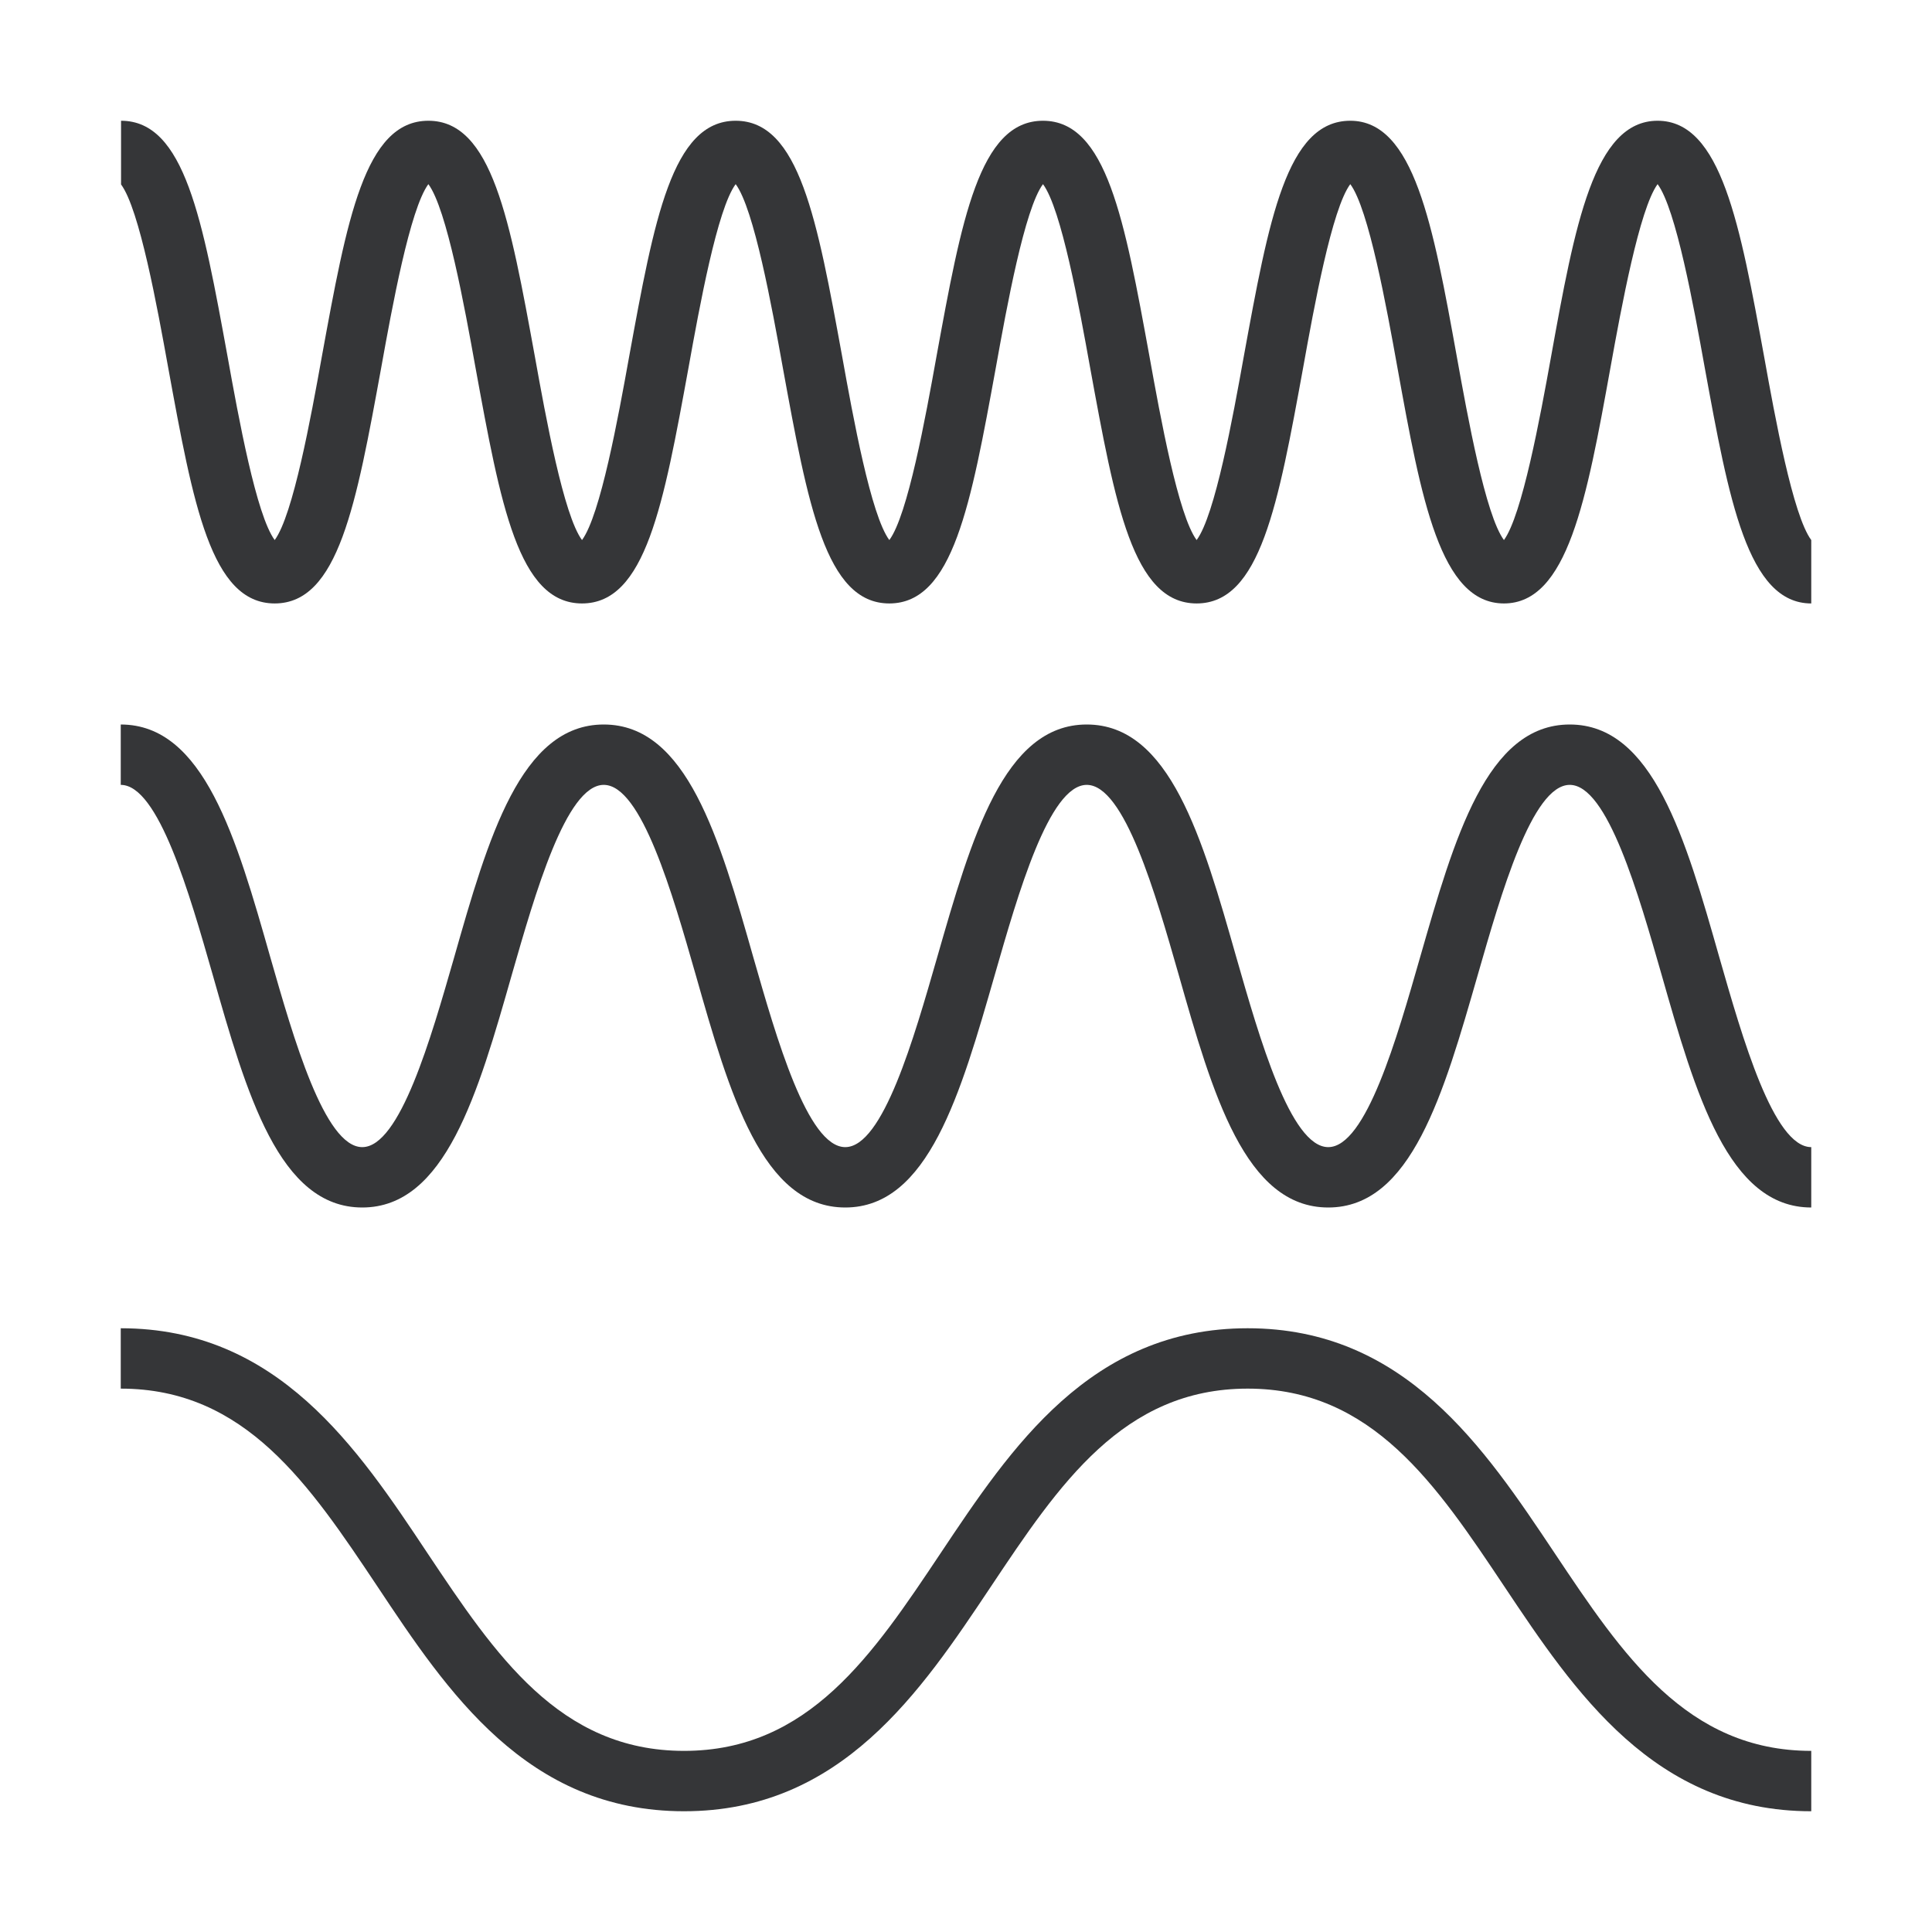
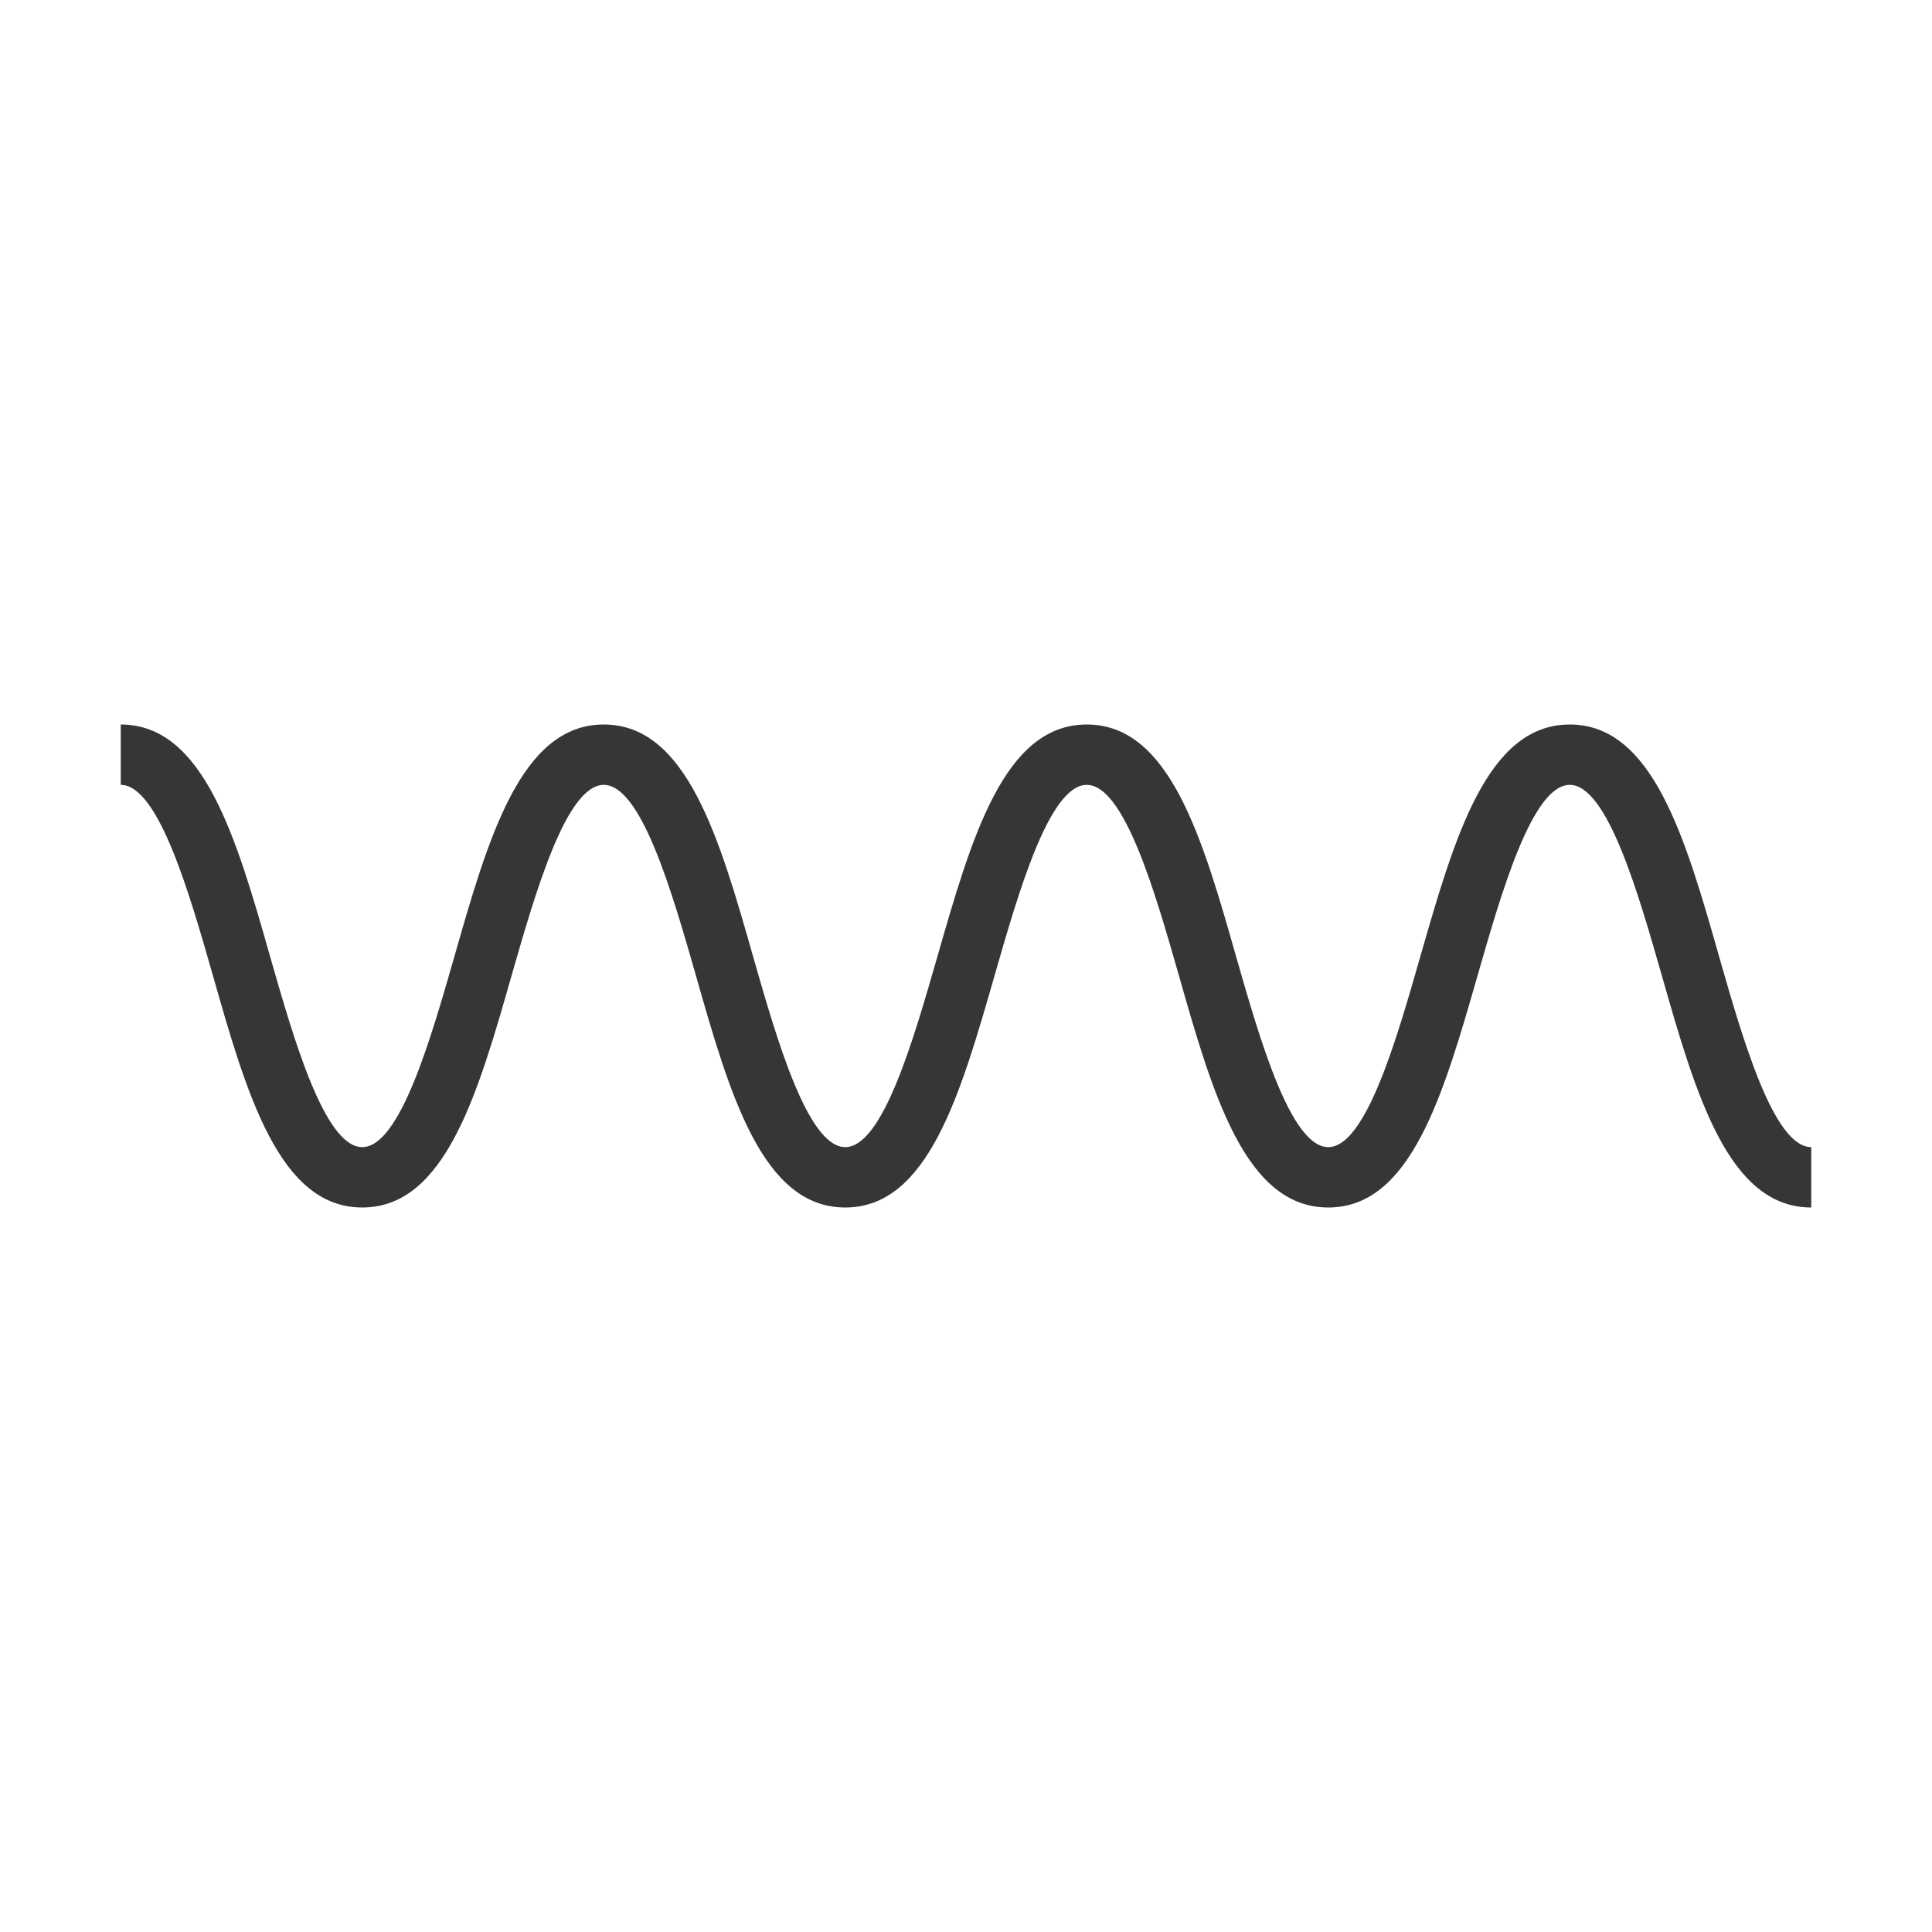
<svg xmlns="http://www.w3.org/2000/svg" id="Ebene_1" viewBox="0 0 64 64">
  <defs>
    <style>.cls-1{fill:#353638;stroke-width:0px;}</style>
  </defs>
-   <path class="cls-1" d="m60,60c-5.2,0-7.84-3.96-10.17-7.45-2.25-3.37-4.37-6.55-8.5-6.55s-6.25,3.18-8.5,6.55c-2.33,3.49-4.96,7.45-10.17,7.45s-7.84-3.96-10.16-7.45c-2.25-3.37-4.37-6.55-8.5-6.55v-2c5.2,0,7.84,3.96,10.16,7.45,2.25,3.37,4.37,6.55,8.5,6.55s6.25-3.18,8.5-6.55c2.33-3.49,4.96-7.45,10.17-7.45s7.84,3.96,10.17,7.45c2.25,3.37,4.37,6.55,8.5,6.55v2Z" />
  <path class="cls-1" d="m60,40c-2.75,0-3.83-3.75-4.96-7.72-.76-2.65-1.79-6.28-3.04-6.28s-2.28,3.63-3.04,6.27c-1.14,3.97-2.21,7.73-4.96,7.73s-3.83-3.75-4.96-7.73c-.76-2.65-1.79-6.27-3.04-6.27s-2.28,3.63-3.04,6.27c-1.14,3.97-2.21,7.73-4.96,7.73s-3.83-3.75-4.96-7.73c-.76-2.65-1.79-6.27-3.04-6.27s-2.28,3.63-3.04,6.27c-1.13,3.97-2.21,7.73-4.96,7.73s-3.83-3.75-4.96-7.73c-.76-2.65-1.79-6.27-3.04-6.27v-2c2.75,0,3.83,3.75,4.96,7.73.76,2.65,1.79,6.27,3.04,6.27s2.28-3.63,3.04-6.27c1.13-3.97,2.21-7.73,4.96-7.73s3.83,3.75,4.96,7.73c.76,2.65,1.79,6.27,3.04,6.27s2.28-3.63,3.04-6.27c1.14-3.97,2.21-7.73,4.96-7.73s3.83,3.75,4.96,7.73c.76,2.65,1.79,6.27,3.04,6.27s2.28-3.63,3.04-6.28c1.14-3.97,2.21-7.72,4.96-7.72s3.83,3.75,4.96,7.73c.76,2.65,1.79,6.27,3.04,6.27v2Z" />
-   <path class="cls-1" d="m60,17.89c-.61-.82-1.2-4.07-1.56-6.07-.8-4.37-1.42-7.82-3.53-7.82s-2.74,3.45-3.53,7.82c-.36,2-.96,5.25-1.56,6.07-.61-.82-1.2-4.07-1.56-6.07-.79-4.37-1.42-7.82-3.53-7.82s-2.7,3.28-3.53,7.82c-.36,2-.95,5.25-1.56,6.07-.61-.82-1.2-4.07-1.56-6.07-.83-4.54-1.42-7.82-3.53-7.82s-2.7,3.28-3.53,7.82c-.36,2-.95,5.25-1.56,6.07-.61-.82-1.2-4.07-1.56-6.07-.83-4.54-1.42-7.82-3.53-7.82s-2.7,3.28-3.53,7.82c-.36,2-.95,5.24-1.56,6.07-.61-.82-1.2-4.07-1.56-6.07-.83-4.54-1.42-7.82-3.53-7.82s-2.7,3.28-3.53,7.82c-.36,2-.95,5.24-1.56,6.07-.61-.82-1.2-4.07-1.56-6.07-.83-4.54-1.42-7.82-3.53-7.82v2.11c.61.82,1.2,4.07,1.56,6.06.83,4.54,1.42,7.82,3.53,7.82s2.7-3.28,3.53-7.82c.36-2,.95-5.24,1.56-6.07.61.82,1.2,4.07,1.56,6.07.83,4.54,1.42,7.82,3.53,7.82s2.7-3.28,3.53-7.82c.36-2,.95-5.25,1.56-6.07.61.82,1.2,4.07,1.56,6.07.83,4.54,1.42,7.82,3.53,7.82s2.7-3.28,3.53-7.82c.36-2,.95-5.25,1.56-6.07.61.82,1.2,4.07,1.56,6.07.83,4.54,1.42,7.82,3.53,7.82s2.7-3.28,3.53-7.82c.36-2,.95-5.25,1.56-6.07.61.82,1.2,4.07,1.56,6.07.79,4.37,1.42,7.82,3.53,7.82s2.74-3.45,3.53-7.82c.36-2,.96-5.25,1.56-6.07.61.82,1.2,4.07,1.56,6.07.8,4.37,1.42,7.82,3.53,7.82v-2.11Z" />
</svg>